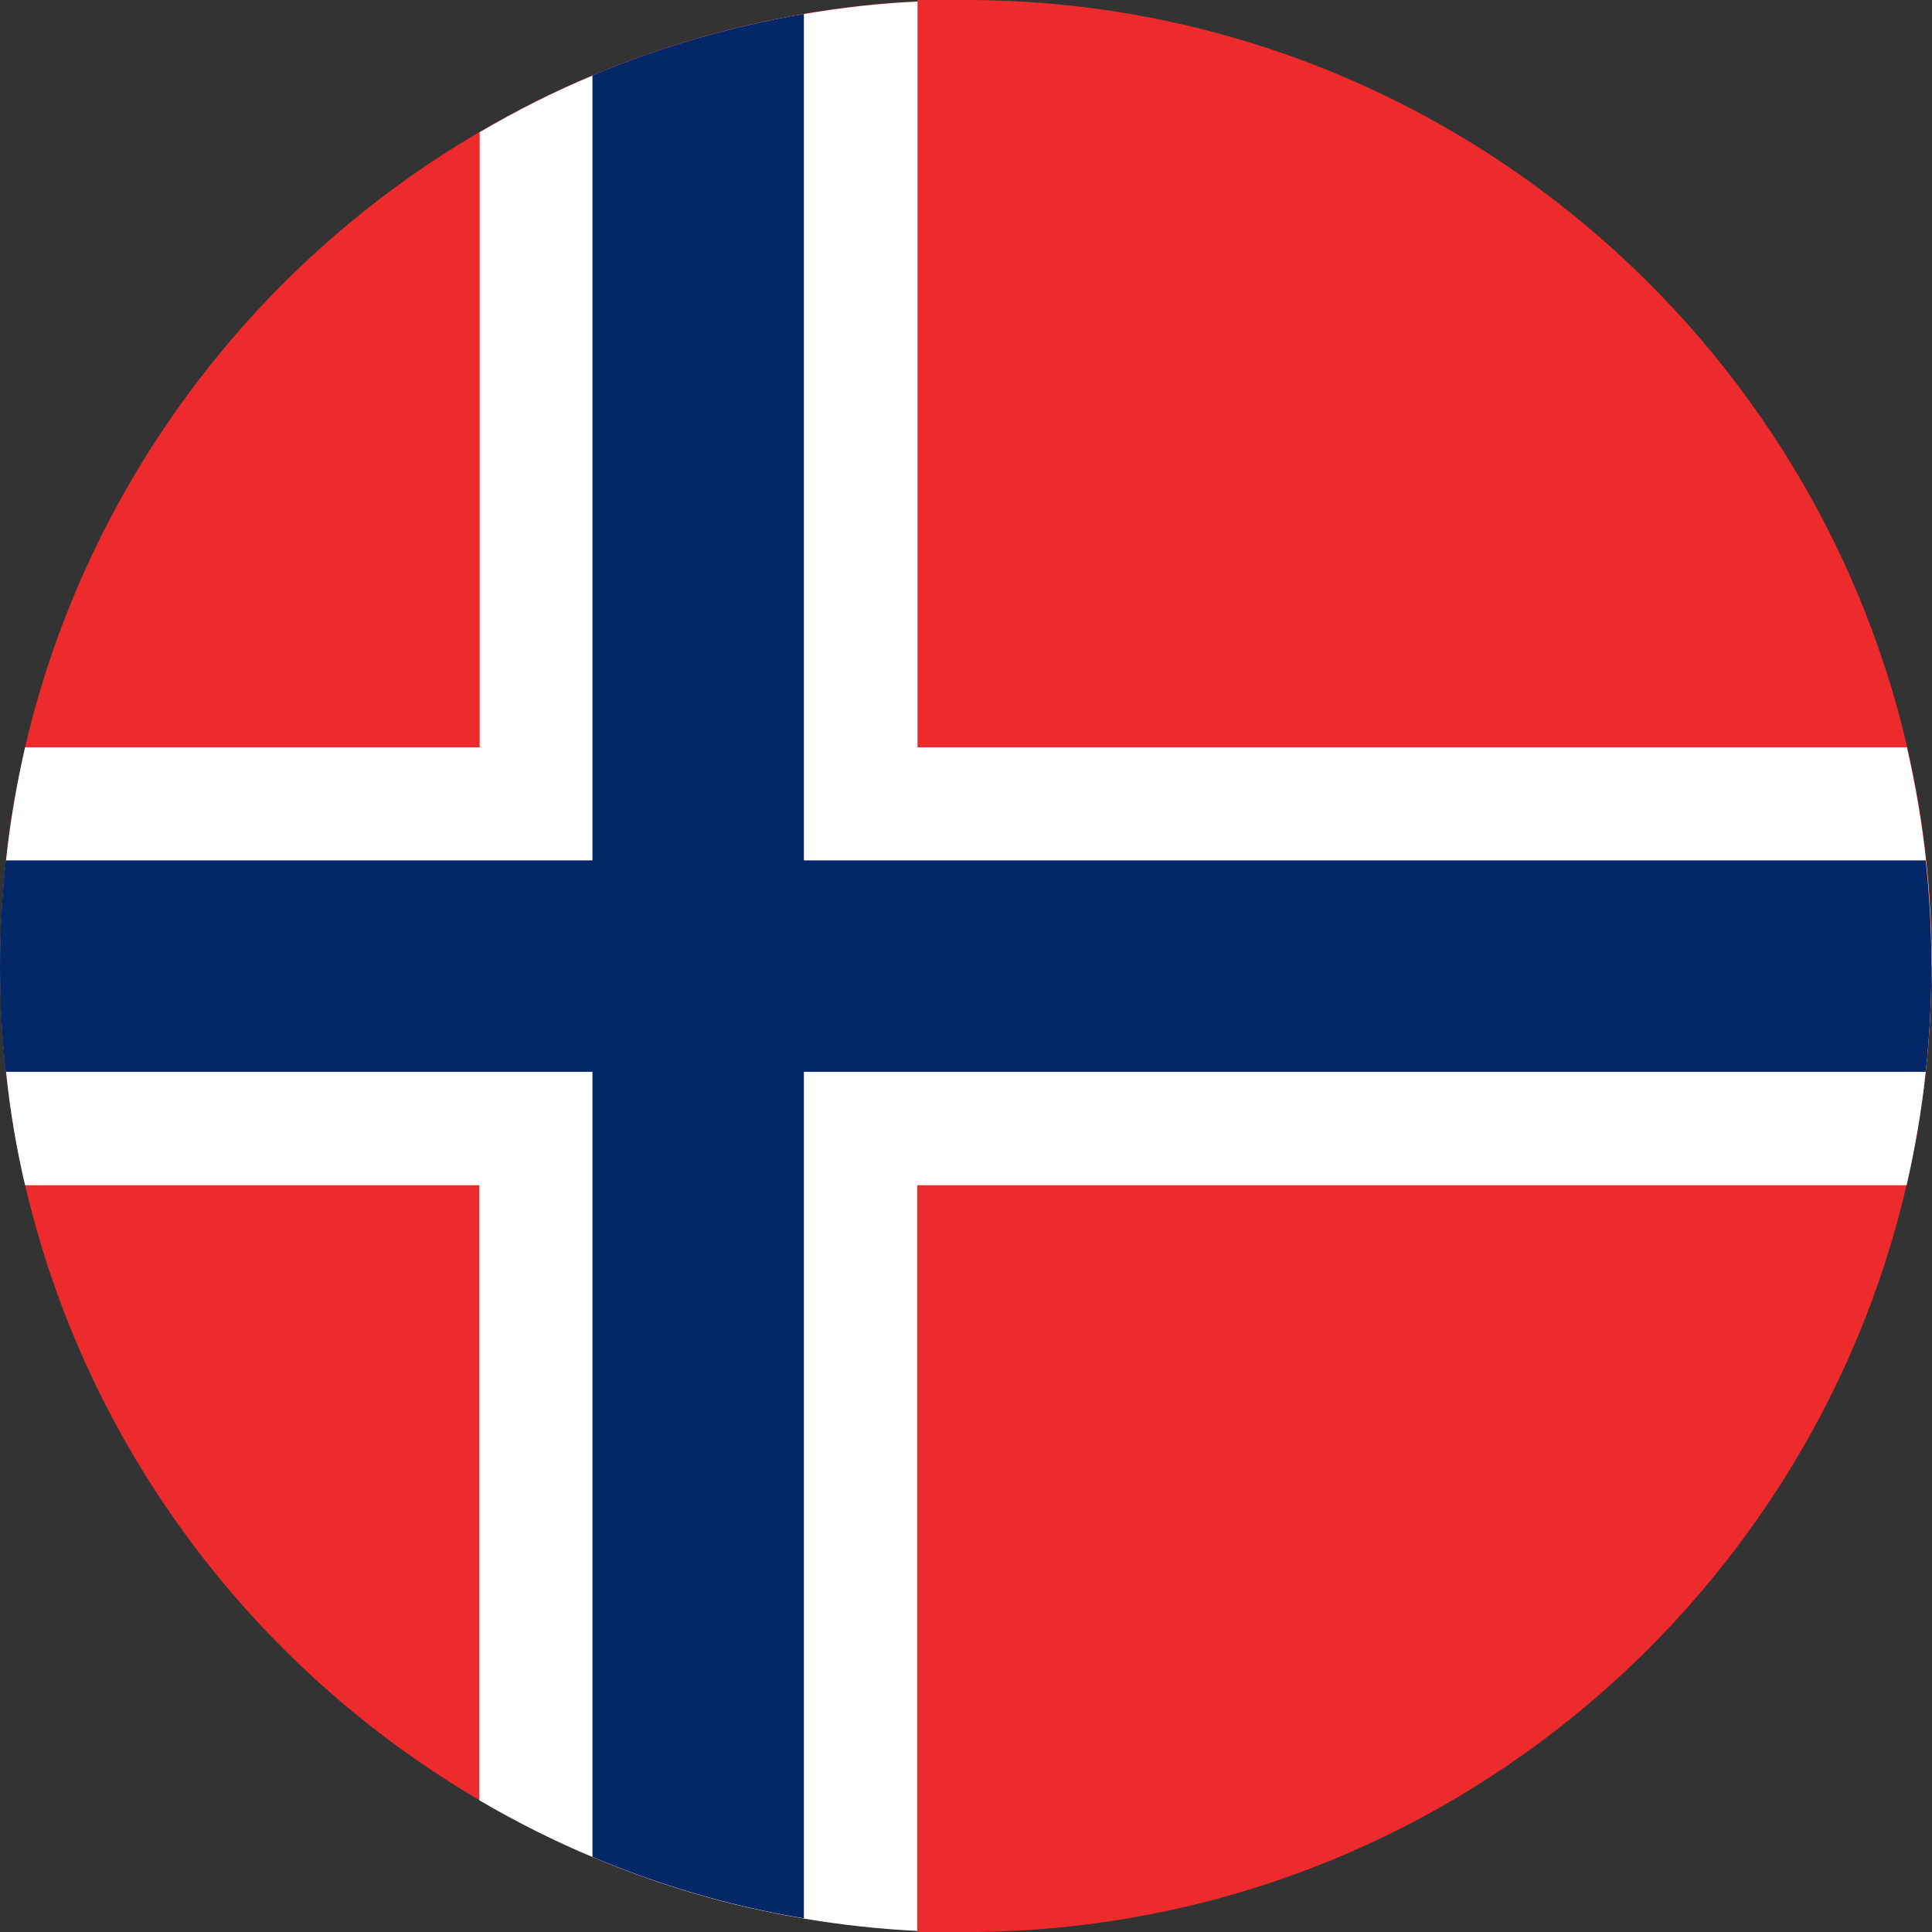
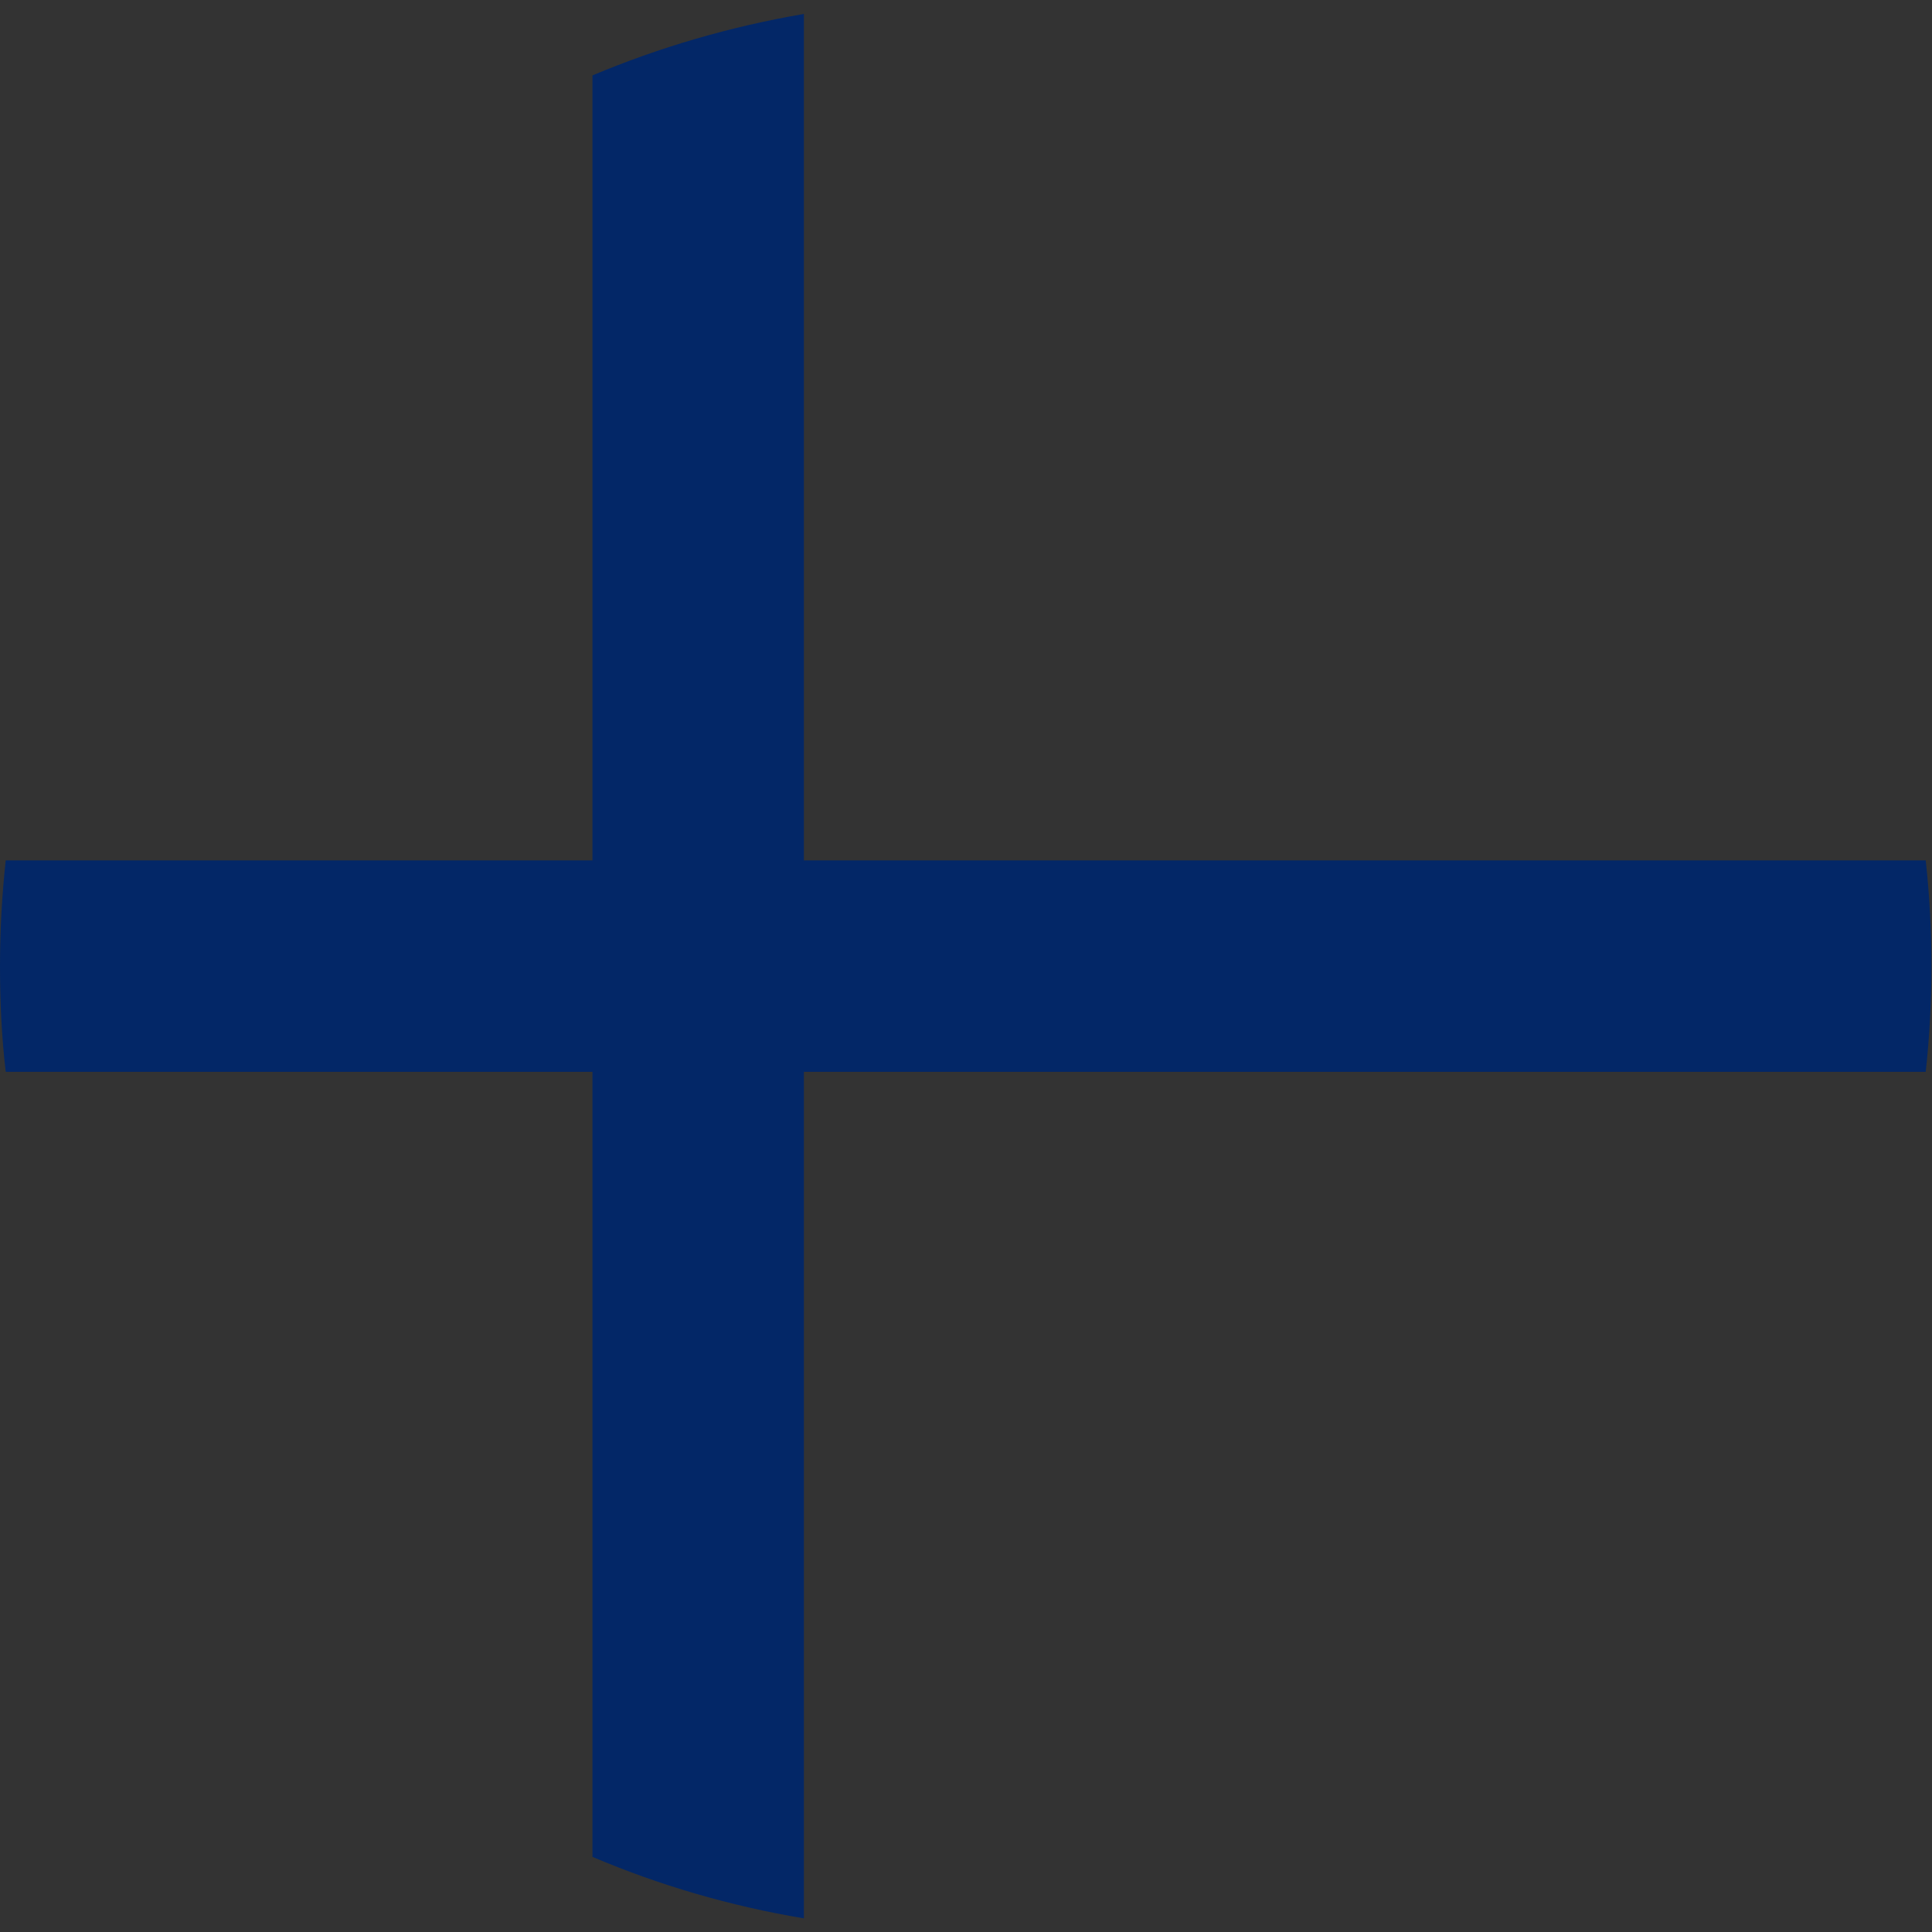
<svg xmlns="http://www.w3.org/2000/svg" width="32" height="32" viewBox="0 0 32 32" fill="none">
  <rect x="0" y="0" width="32" height="32" fill="#333333" stroke="none" />
-   <path d="M31.991 16.002C31.991 16.595 31.959 17.179 31.896 17.753C31.828 18.391 31.72 19.015 31.579 19.631C29.932 26.711 23.571 32 15.998 32H15.192V31.977C14.559 31.946 13.93 31.878 13.319 31.774C12.098 31.57 10.926 31.226 9.818 30.756C9.171 30.484 8.542 30.168 7.94 29.815C4.199 27.625 1.421 23.96 0.416 19.626C0.271 19.015 0.167 18.387 0.1 17.749C0.032 17.174 0.005 16.59 0.005 15.998C0.005 15.405 0.036 14.821 0.1 14.247C0.167 13.609 0.276 12.985 0.416 12.374C1.425 8.04 4.203 4.37 7.945 2.185C8.546 1.832 9.171 1.516 9.822 1.244C10.931 0.778 12.107 0.434 13.324 0.226C13.939 0.122 14.564 0.05 15.197 0.023V0H16.002C23.576 0 29.942 5.289 31.588 12.369C31.729 12.98 31.837 13.609 31.905 14.242C31.968 14.817 32 15.405 32 15.993L31.991 16.002Z" fill="#EE2B2C" />
-   <path d="M31.991 16.002C31.991 16.595 31.959 17.179 31.896 17.753C31.828 18.391 31.72 19.015 31.579 19.631H15.192V31.982C14.559 31.95 13.93 31.882 13.319 31.778C12.098 31.575 10.926 31.231 9.818 30.76C9.171 30.489 8.542 30.172 7.94 29.819V19.631H0.416C0.271 19.02 0.167 18.391 0.1 17.753C0.032 17.179 0.005 16.595 0.005 16.002C0.005 15.41 0.036 14.826 0.1 14.251C0.167 13.614 0.276 12.989 0.416 12.378H7.945V2.19C8.546 1.837 9.171 1.52 9.822 1.249C10.931 0.783 12.107 0.439 13.324 0.231C13.939 0.127 14.564 0.054 15.197 0.027V12.378H31.584C31.724 12.989 31.833 13.618 31.901 14.251C31.964 14.826 31.995 15.414 31.995 16.002H31.991Z" fill="white" />
  <path d="M31.991 16.002C31.991 16.595 31.959 17.179 31.896 17.753H13.315V31.774C12.093 31.57 10.921 31.226 9.813 30.756V17.753H0.095C0.027 17.179 0 16.595 0 16.002C0 15.41 0.032 14.826 0.095 14.251H9.813V1.249C10.921 0.783 12.098 0.439 13.315 0.231V14.251H31.896C31.959 14.826 31.991 15.414 31.991 16.002Z" fill="#032767" />
</svg>